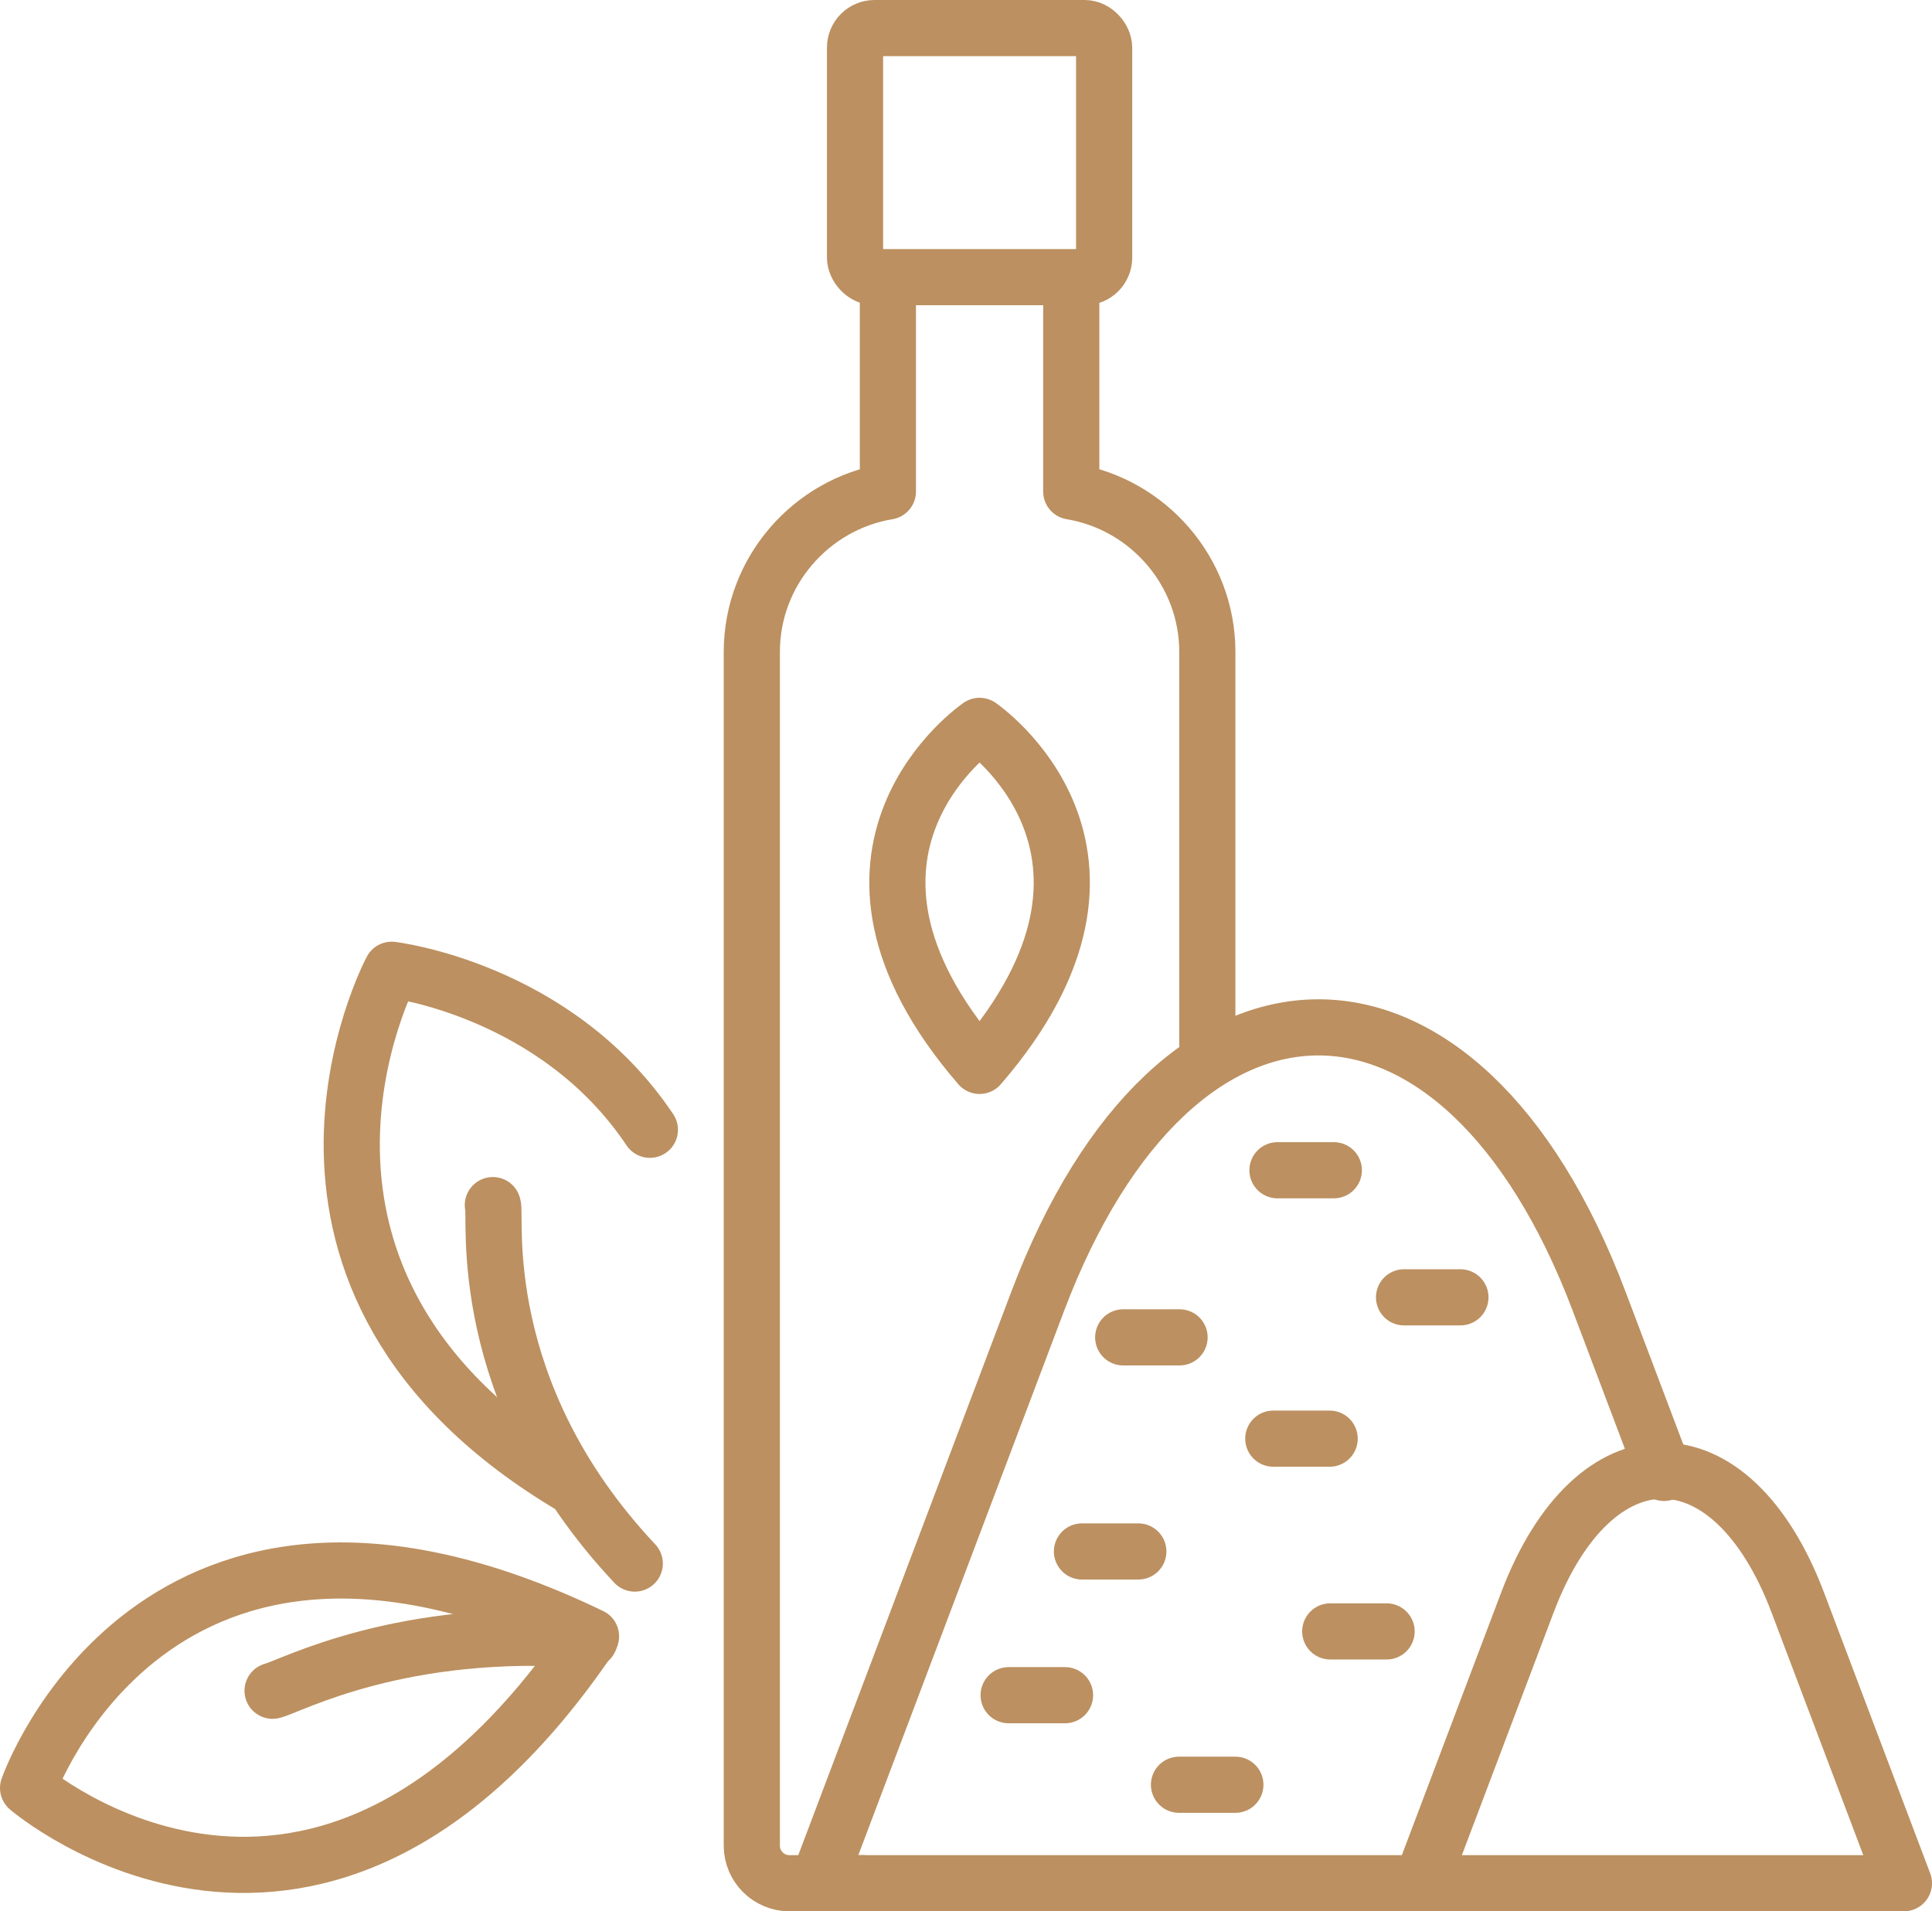
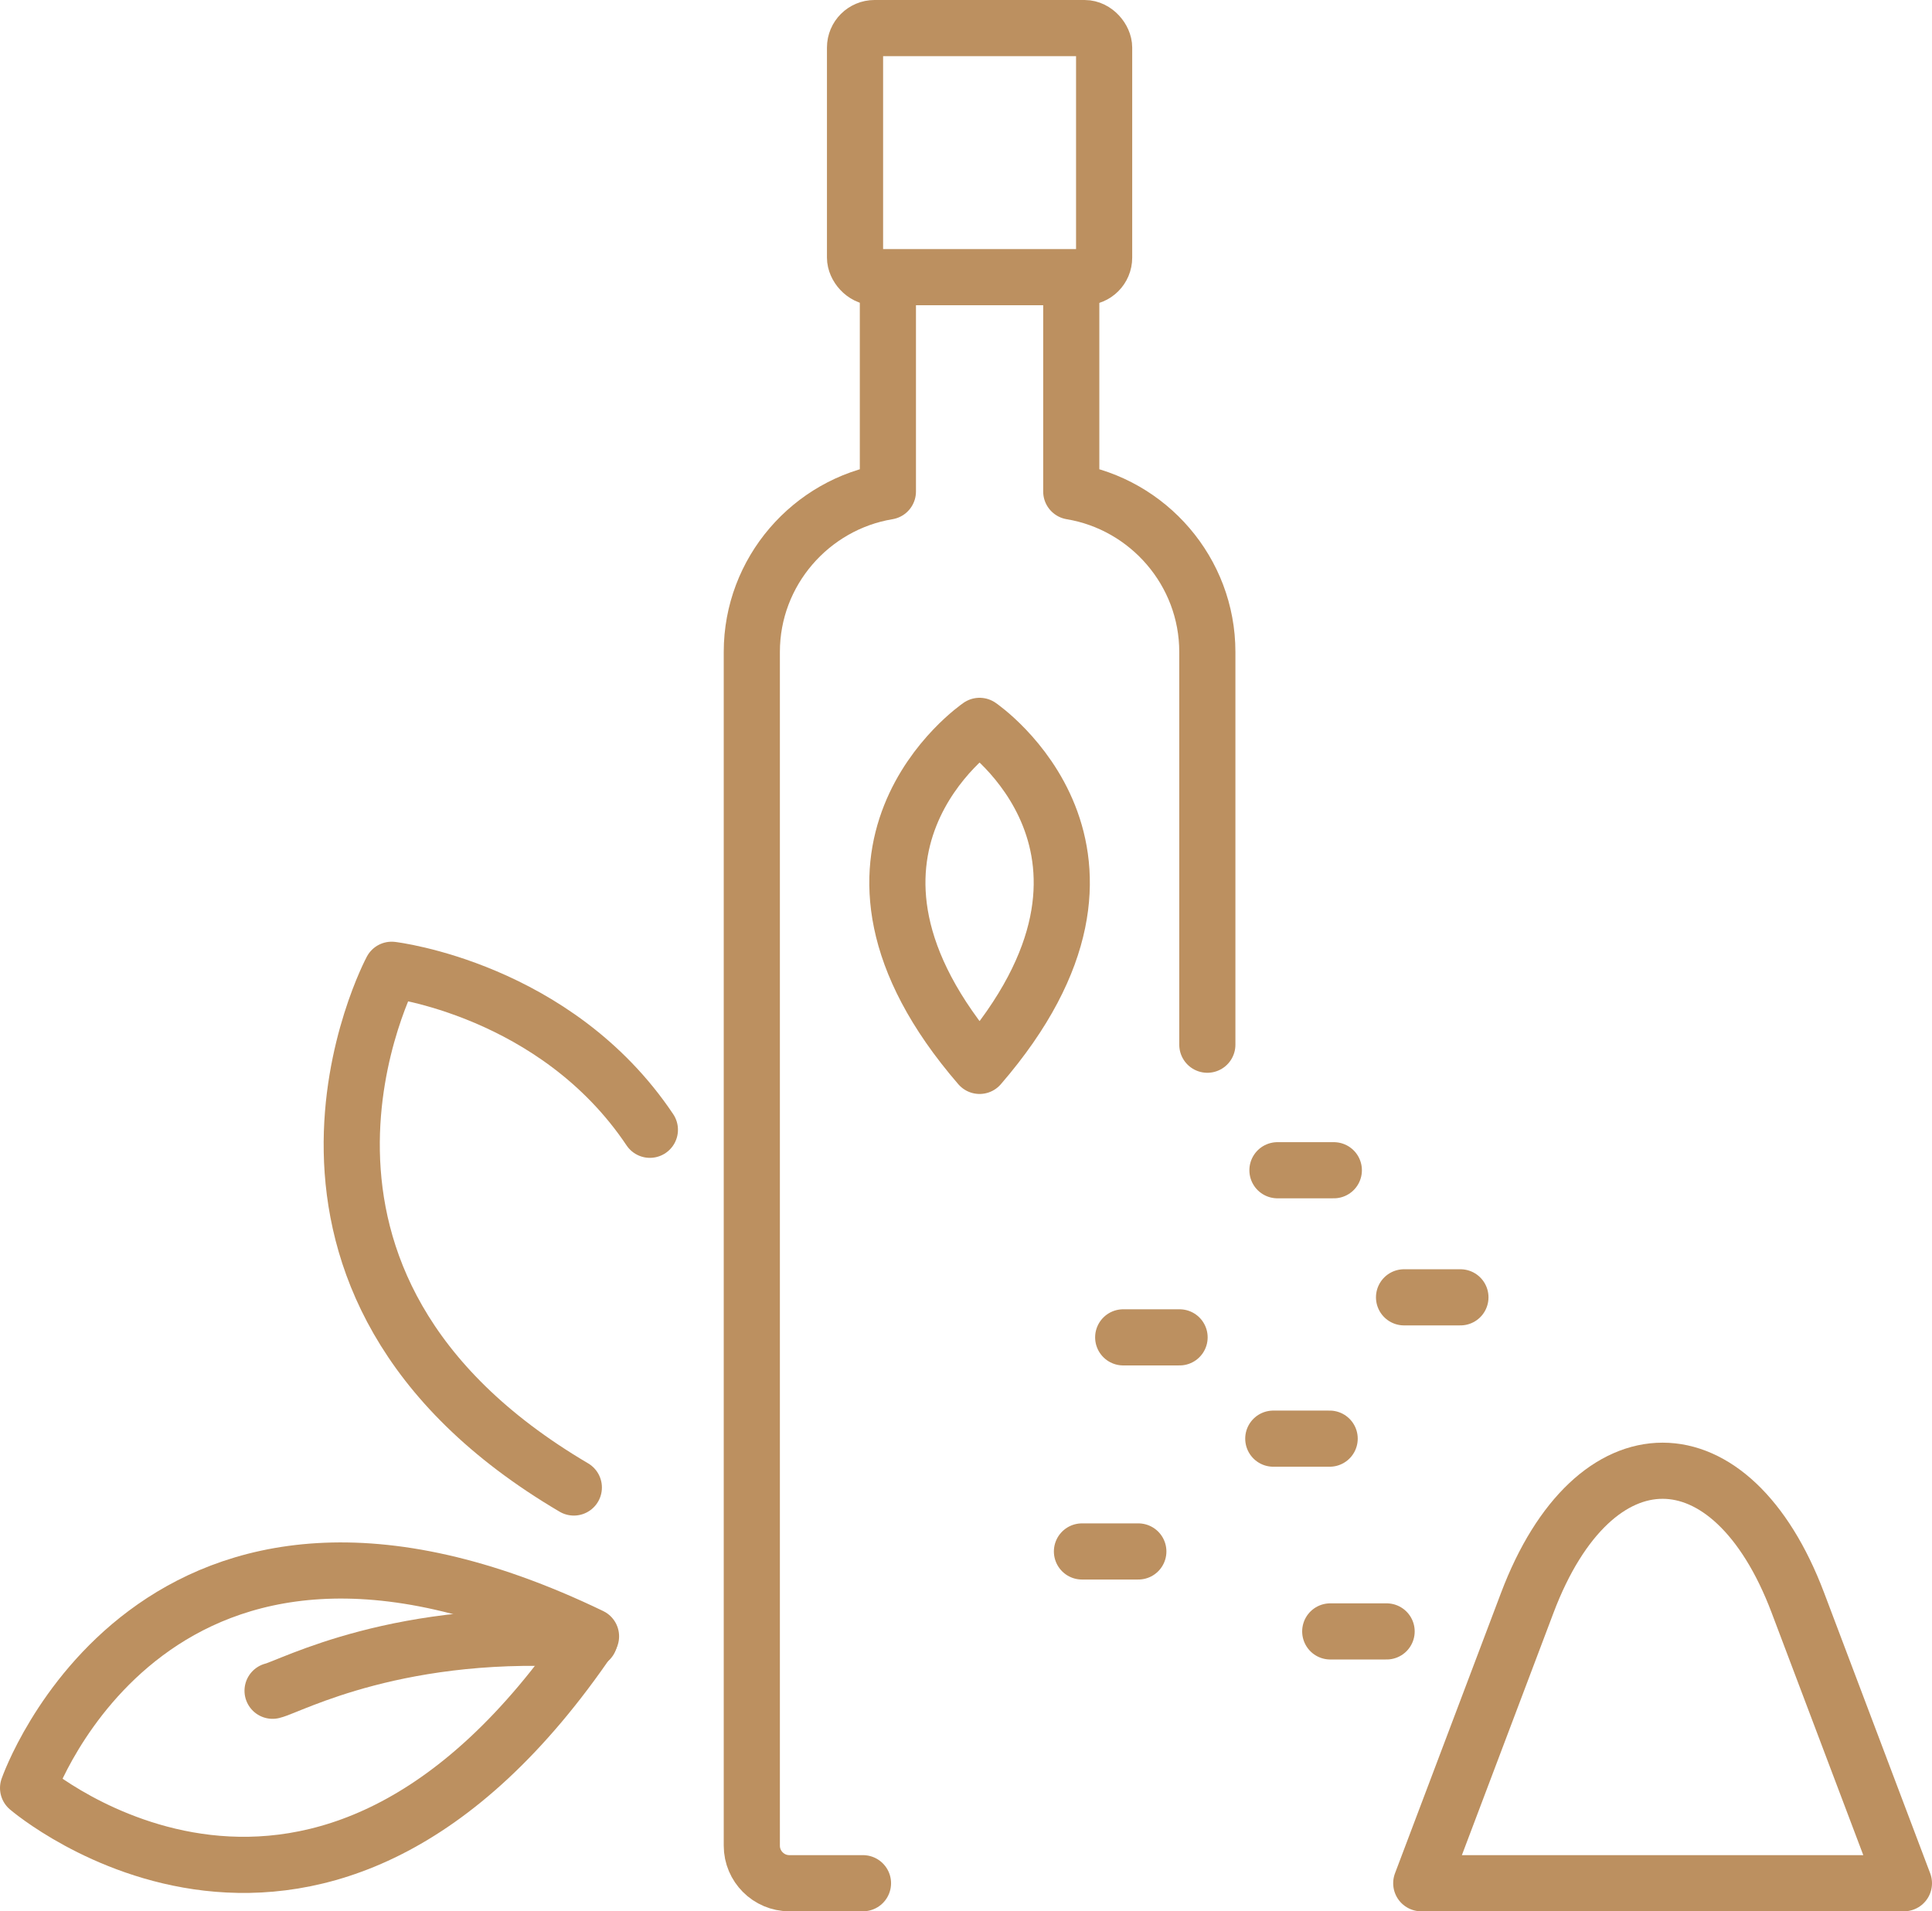
<svg xmlns="http://www.w3.org/2000/svg" xml:space="preserve" width="275.272mm" height="272.342mm" version="1.1" style="shape-rendering:geometricPrecision; text-rendering:geometricPrecision; image-rendering:optimizeQuality; fill-rule:evenodd; clip-rule:evenodd" viewBox="0 0 1730.06 1711.65">
  <defs>
    <style type="text/css"> .str0 {stroke:#BC9060;stroke-width:50.28;stroke-linecap:round;stroke-linejoin:round;stroke-miterlimit:22.926} .fil0 {fill:none} </style>
  </defs>
  <g id="Слой_x0020_1">
    <g id="_2478493461296">
      <rect class="fil0 str0" x="765.66" y="25.14" width="223.06" height="223.06" rx="17.47" ry="17.47" />
      <path class="fil0 str0" d="M959.29 249.4l0 190.77c68.89,11.43 121.85,71.64 121.85,143.64l0 142.86 0 119.44 0 89.47m-308.36 750.92l-65.98 0c-18.46,0 -33.57,-15.11 -33.57,-33.57l0 -806.82 0 -119.44 0 -142.86c0,-72 52.96,-132.21 121.85,-143.64l0 -190.77" />
      <path class="fil0 str0" d="M877.19 954.55c-165.63,-191.67 0,-304.51 0,-304.51 0,0 165.63,112.83 0,304.51z" />
      <path class="fil0 str0" d="M513.85 1332.12c-312.69,-184.11 -163.14,-463.65 -163.14,-463.65 0,0 146.83,17.18 231.24,143.29" />
-       <path class="fil0 str0" d="M441.33 1079.23c3.71,8.35 -18.56,166.07 127.1,321" />
      <path class="fil0 str0" d="M244.08 1514.14c15.77,-3.71 115.04,-58.45 283.89,-45.46" />
      <path class="fil0 str0" d="M529.24 1465.41c-243.43,359.7 -504.1,135.83 -504.1,135.83 0,0 112.91,-324.53 504.1,-135.83z" />
      <g>
-         <path class="fil0 str0" d="M1280.06 1686.51l-547.85 0c65.68,-173.72 131.36,-347.43 197.03,-521.15 123.66,-327.08 379.1,-327.08 502.76,0 19.37,51.23 38.74,102.46 58.11,153.69" />
        <line class="fil0 str0" x1="1005.8" y1="1197.66" x2="1056.28" y2="1197.66" />
        <line class="fil0 str0" x1="1143.93" y1="1048" x2="1194.41" y2="1048" />
        <line class="fil0 str0" x1="1257.29" y1="1161.81" x2="1307.77" y2="1161.81" />
        <line class="fil0 str0" x1="968.87" y1="1389.39" x2="1019.35" y2="1389.39" />
        <line class="fil0 str0" x1="1140.2" y1="1288.37" x2="1190.68" y2="1288.37" />
-         <line class="fil0 str0" x1="903.21" y1="1518.12" x2="953.7" y2="1518.12" />
        <line class="fil0 str0" x1="1191.2" y1="1461" x2="1241.68" y2="1461" />
-         <line class="fil0 str0" x1="1055.77" y1="1598.31" x2="1106.25" y2="1598.31" />
        <path class="fil0 str0" d="M1272.7 1686.51c31.65,-83.72 63.31,-167.45 94.96,-251.17 59.6,-157.64 182.71,-157.64 242.3,0 31.65,83.72 63.31,167.45 94.96,251.17l-432.22 0z" />
      </g>
    </g>
  </g>
</svg>